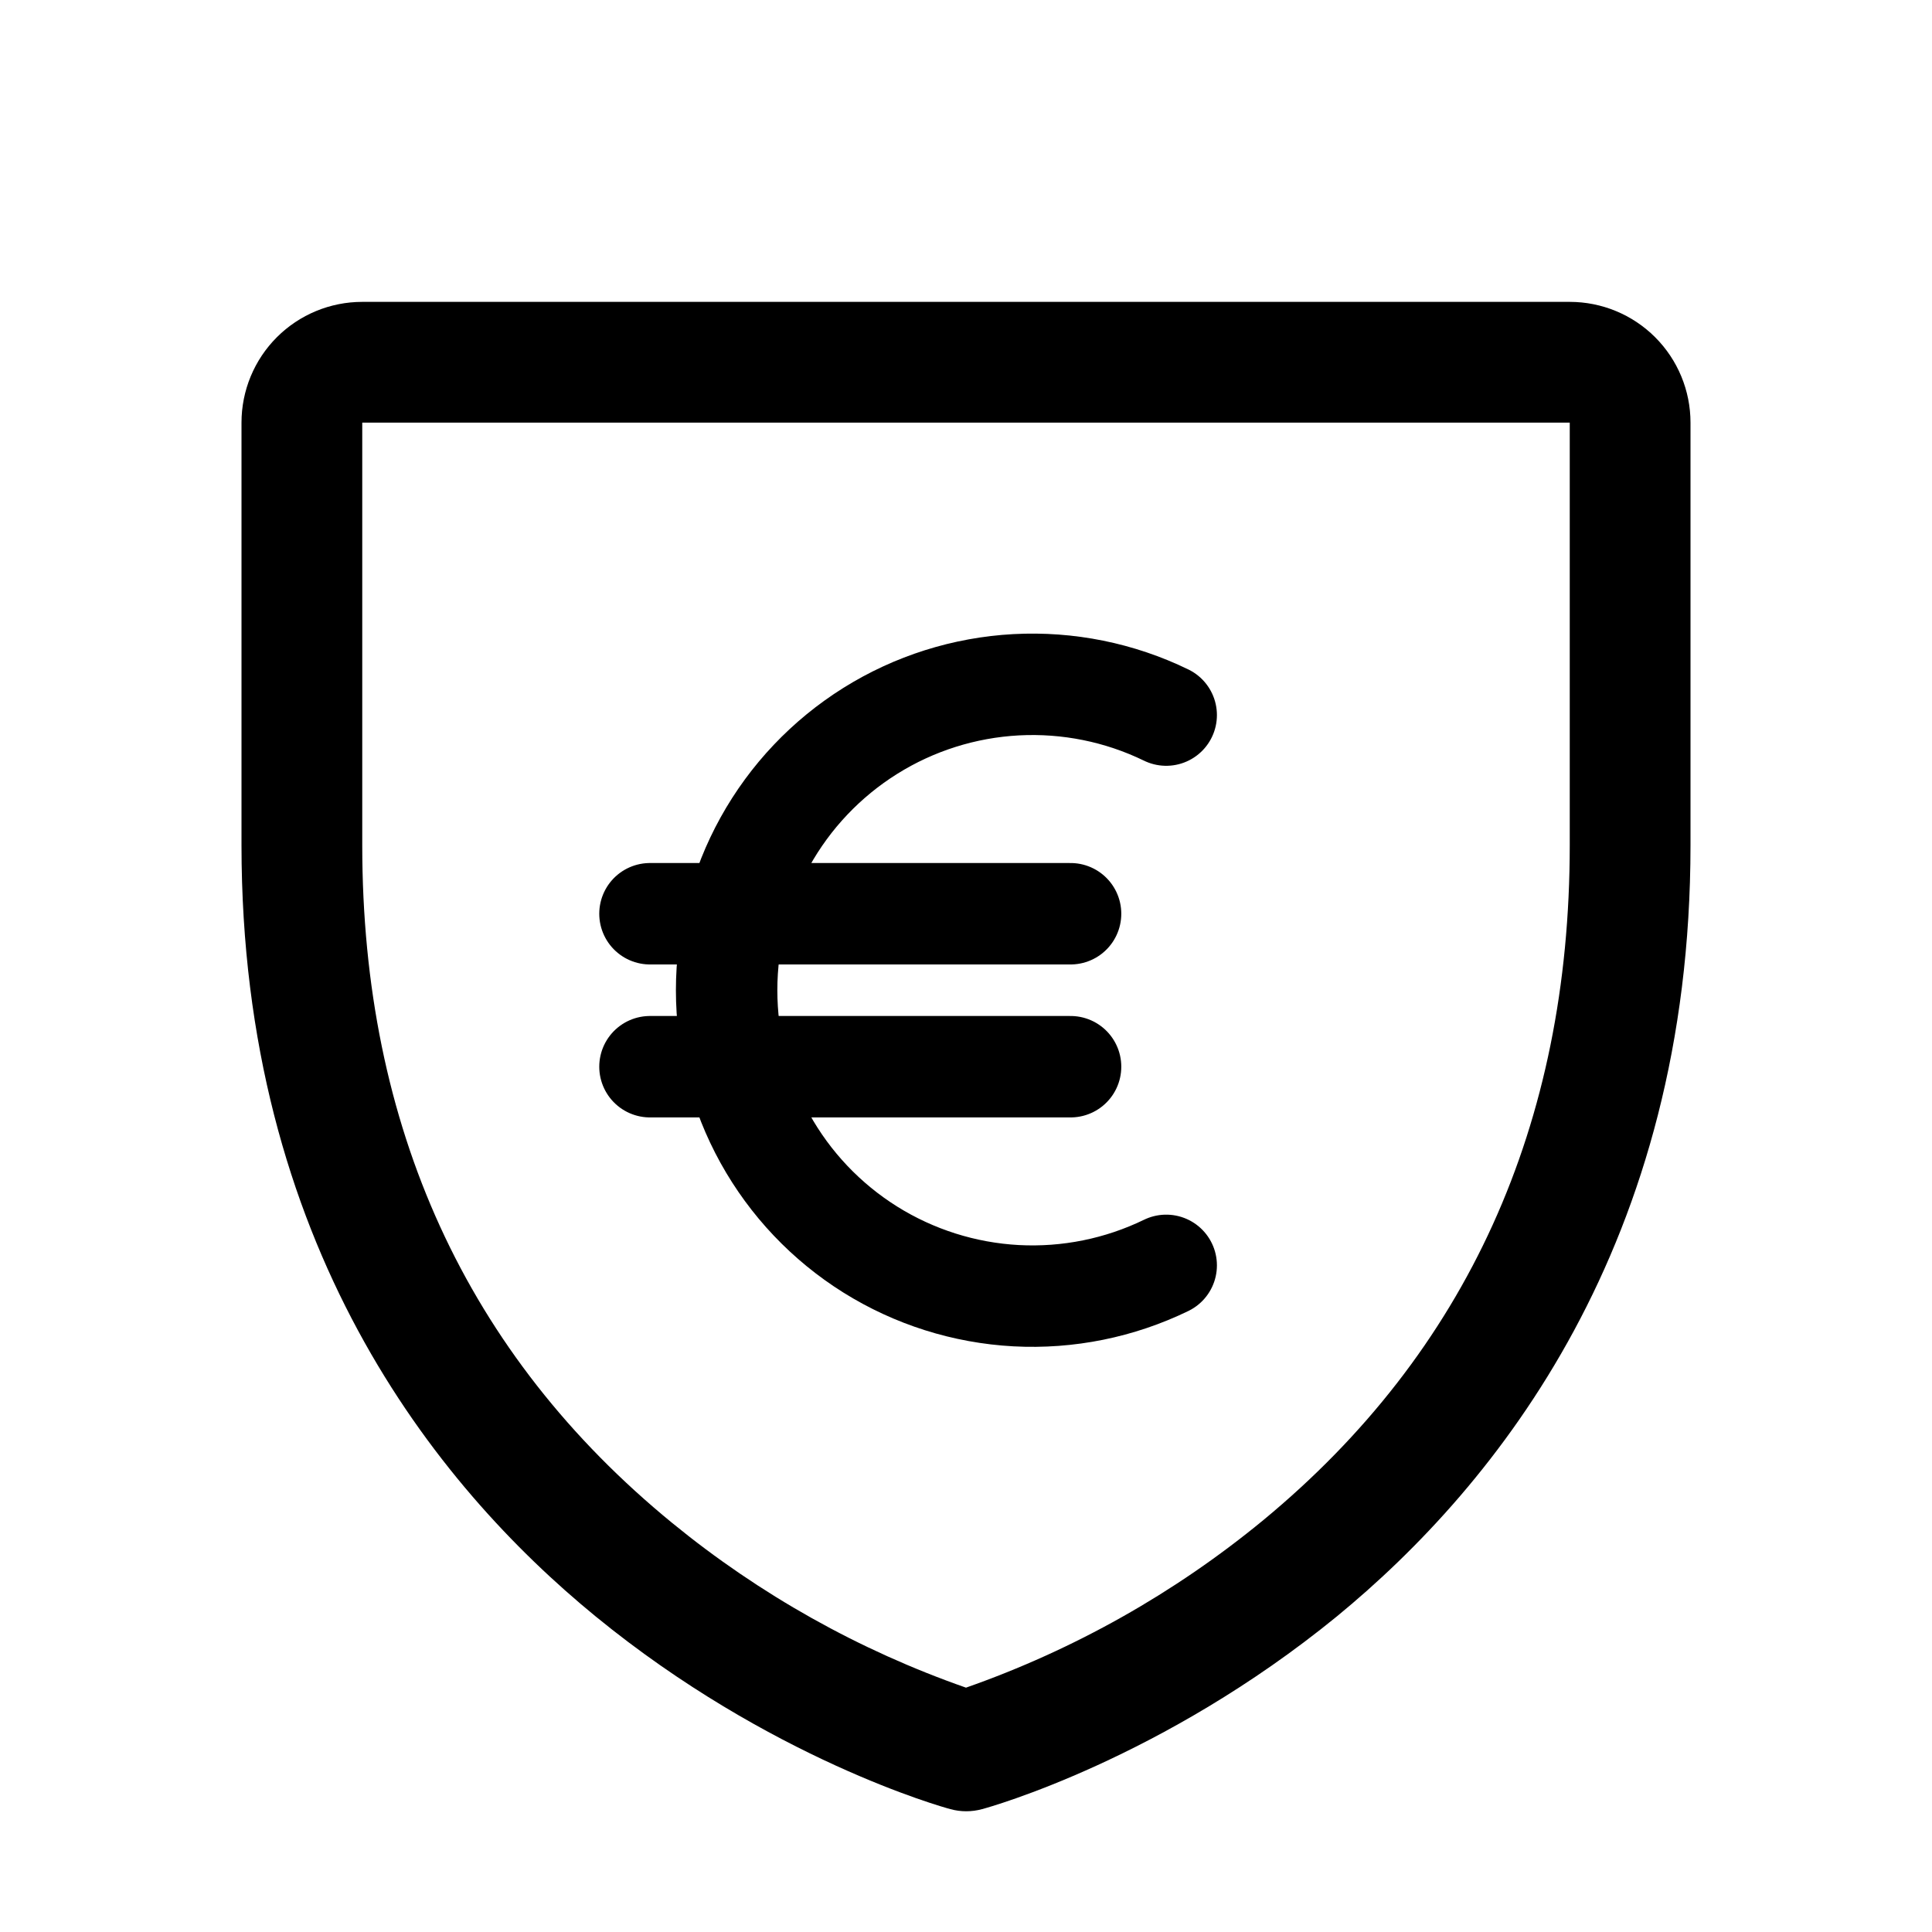
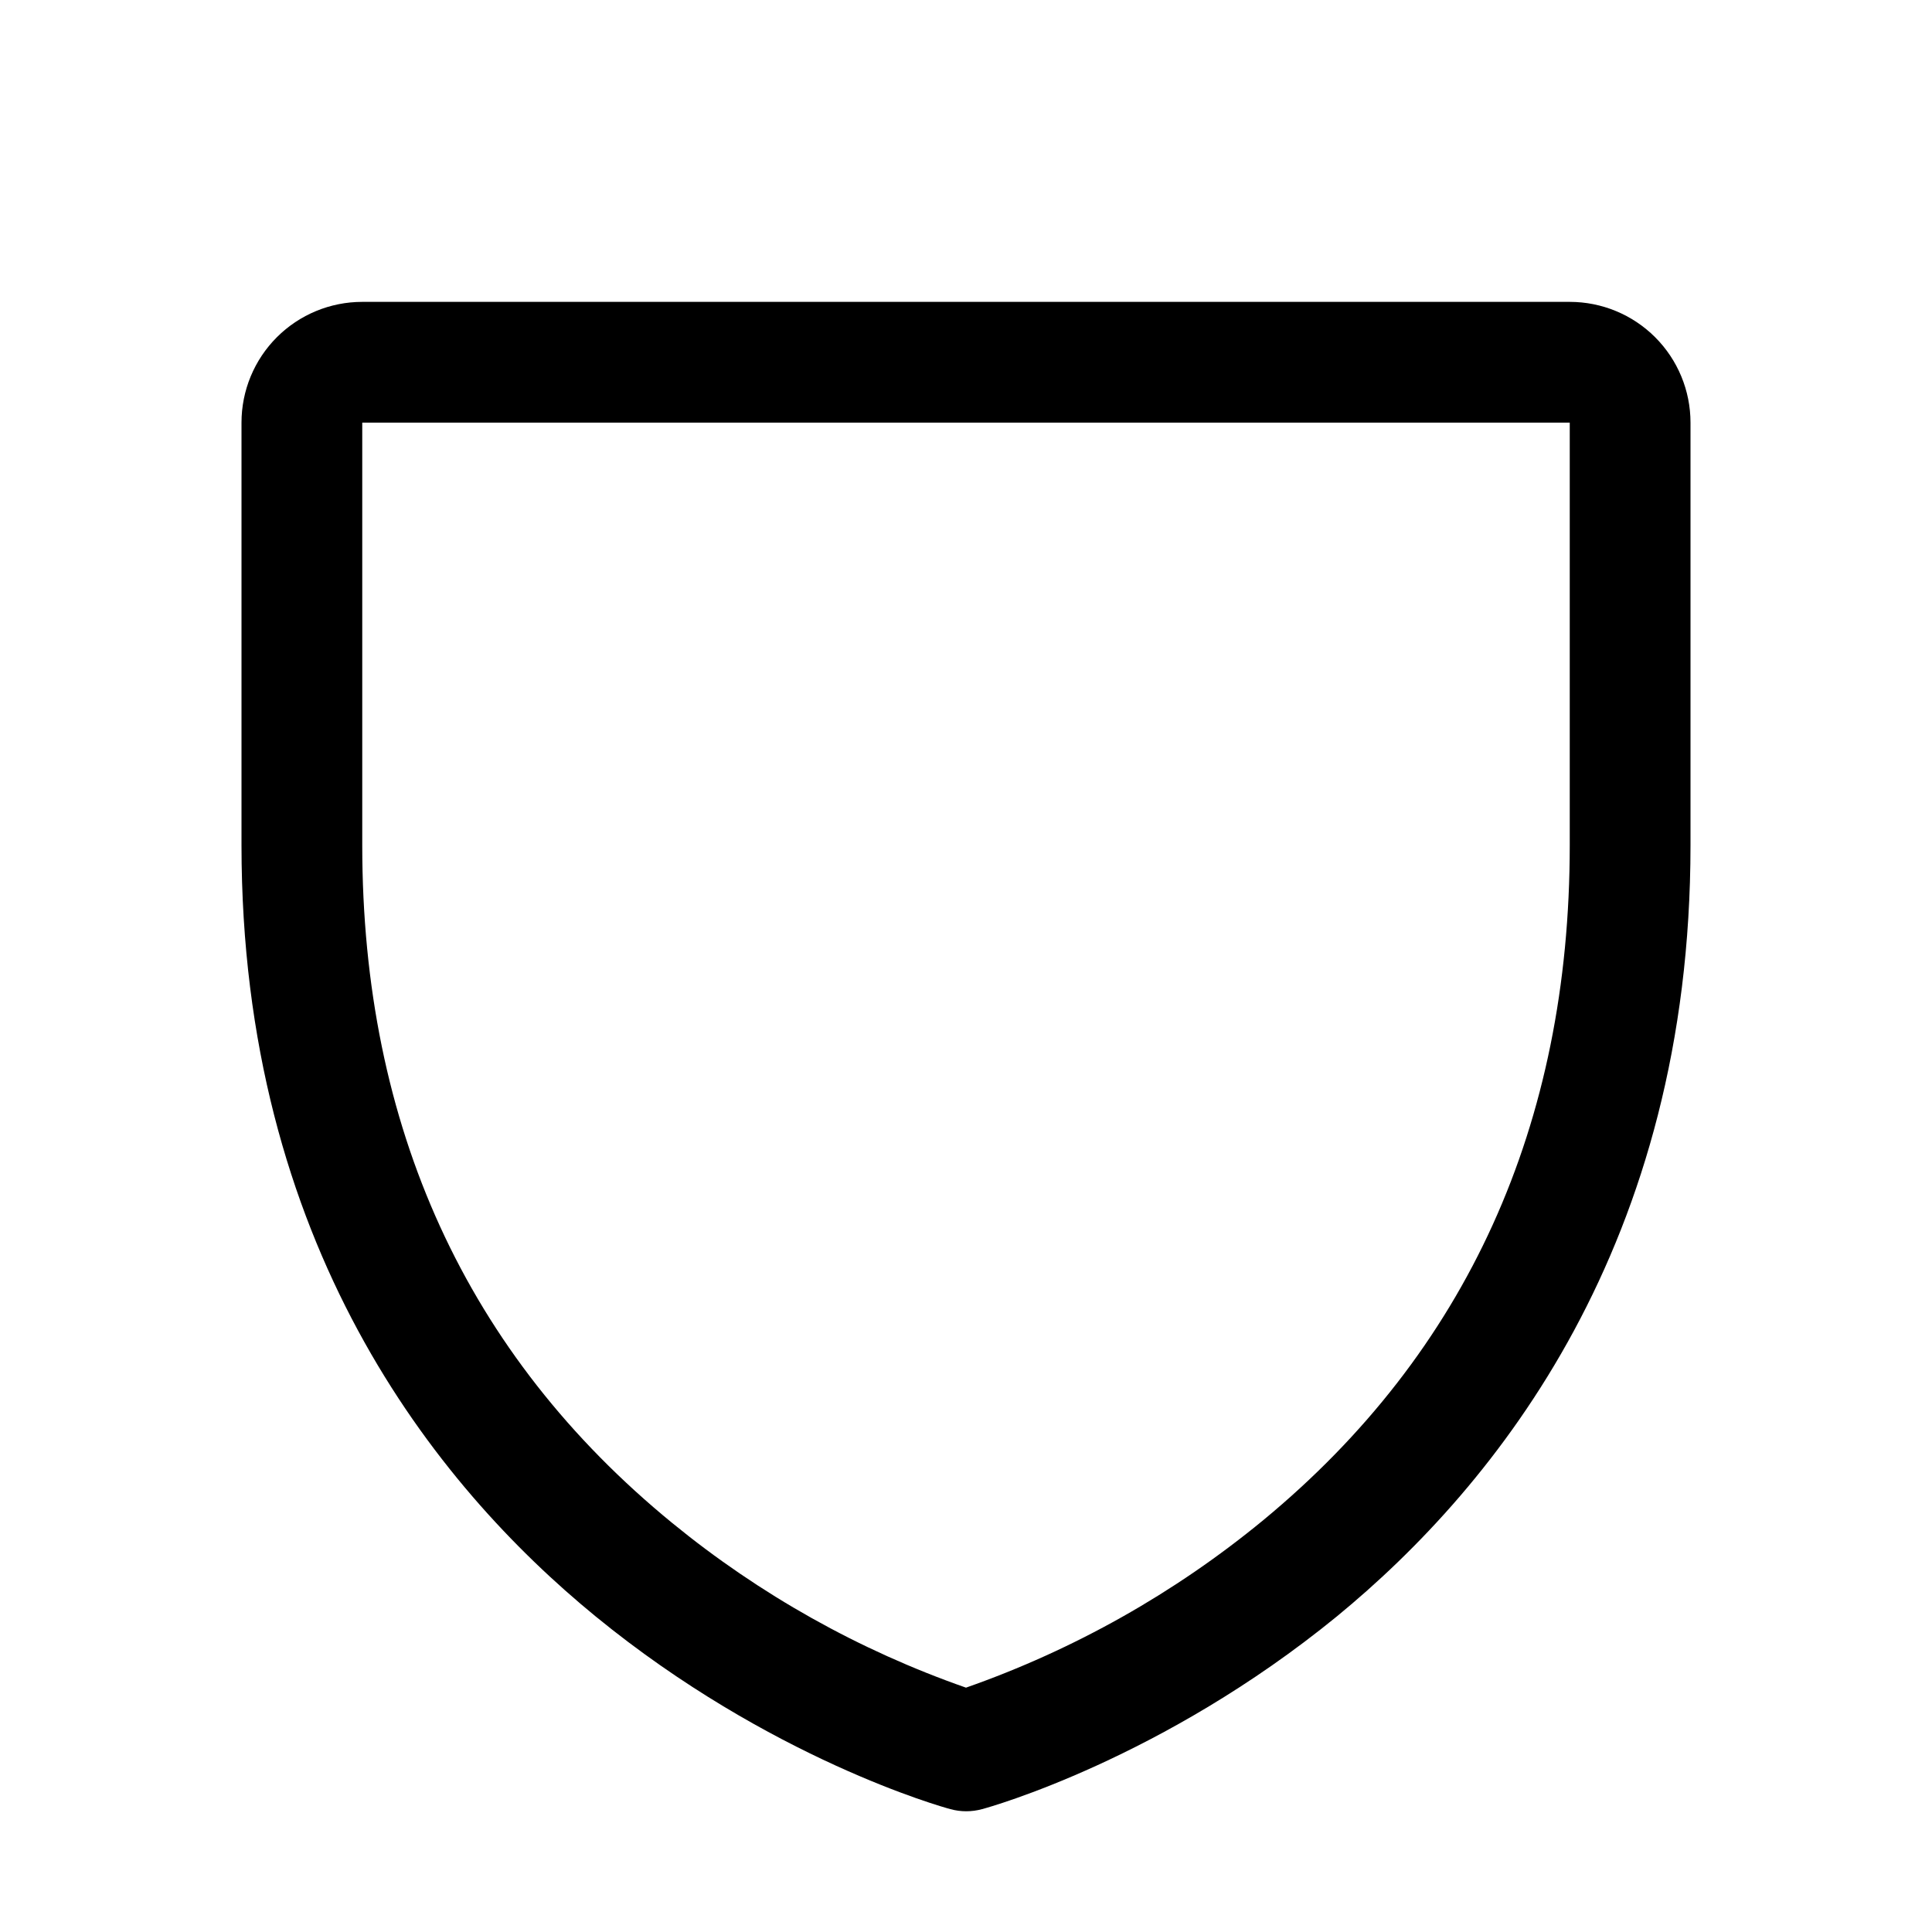
<svg xmlns="http://www.w3.org/2000/svg" width="40" height="40" viewBox="0 0 40 40" fill="none">
  <path d="M32.5 6.25H7.5C6.837 6.25 6.201 6.513 5.732 6.982C5.263 7.451 5 8.087 5 8.75V17.5C5 25.738 8.988 30.73 12.333 33.467C15.936 36.414 19.52 37.416 19.677 37.456C19.891 37.515 20.118 37.515 20.333 37.456C20.489 37.416 24.069 36.414 27.677 33.467C31.012 30.73 35 25.738 35 17.5V8.75C35 8.087 34.737 7.451 34.268 6.982C33.799 6.513 33.163 6.25 32.5 6.25ZM32.5 17.5C32.5 23.292 30.366 27.994 26.156 31.472C24.324 32.981 22.24 34.155 20 34.941C17.79 34.169 15.731 33.015 13.919 31.533C9.659 28.048 7.5 23.328 7.5 17.5V8.75H32.5V17.5Z" fill="black" />
-   <path d="M24.145 14.805C23.179 14.335 22.11 14.12 21.038 14.177C19.966 14.235 18.927 14.563 18.017 15.133C17.107 15.703 16.357 16.494 15.837 17.433C15.317 18.372 15.044 19.428 15.044 20.501C15.044 21.575 15.317 22.631 15.837 23.57C16.357 24.509 17.107 25.3 18.017 25.87C18.927 26.439 19.966 26.768 21.038 26.826C22.11 26.883 23.179 26.667 24.145 26.198M13.457 18.918H22.165M13.457 22.085H22.165" stroke="black" stroke-width="2.1" stroke-linecap="round" stroke-linejoin="round" />
</svg>